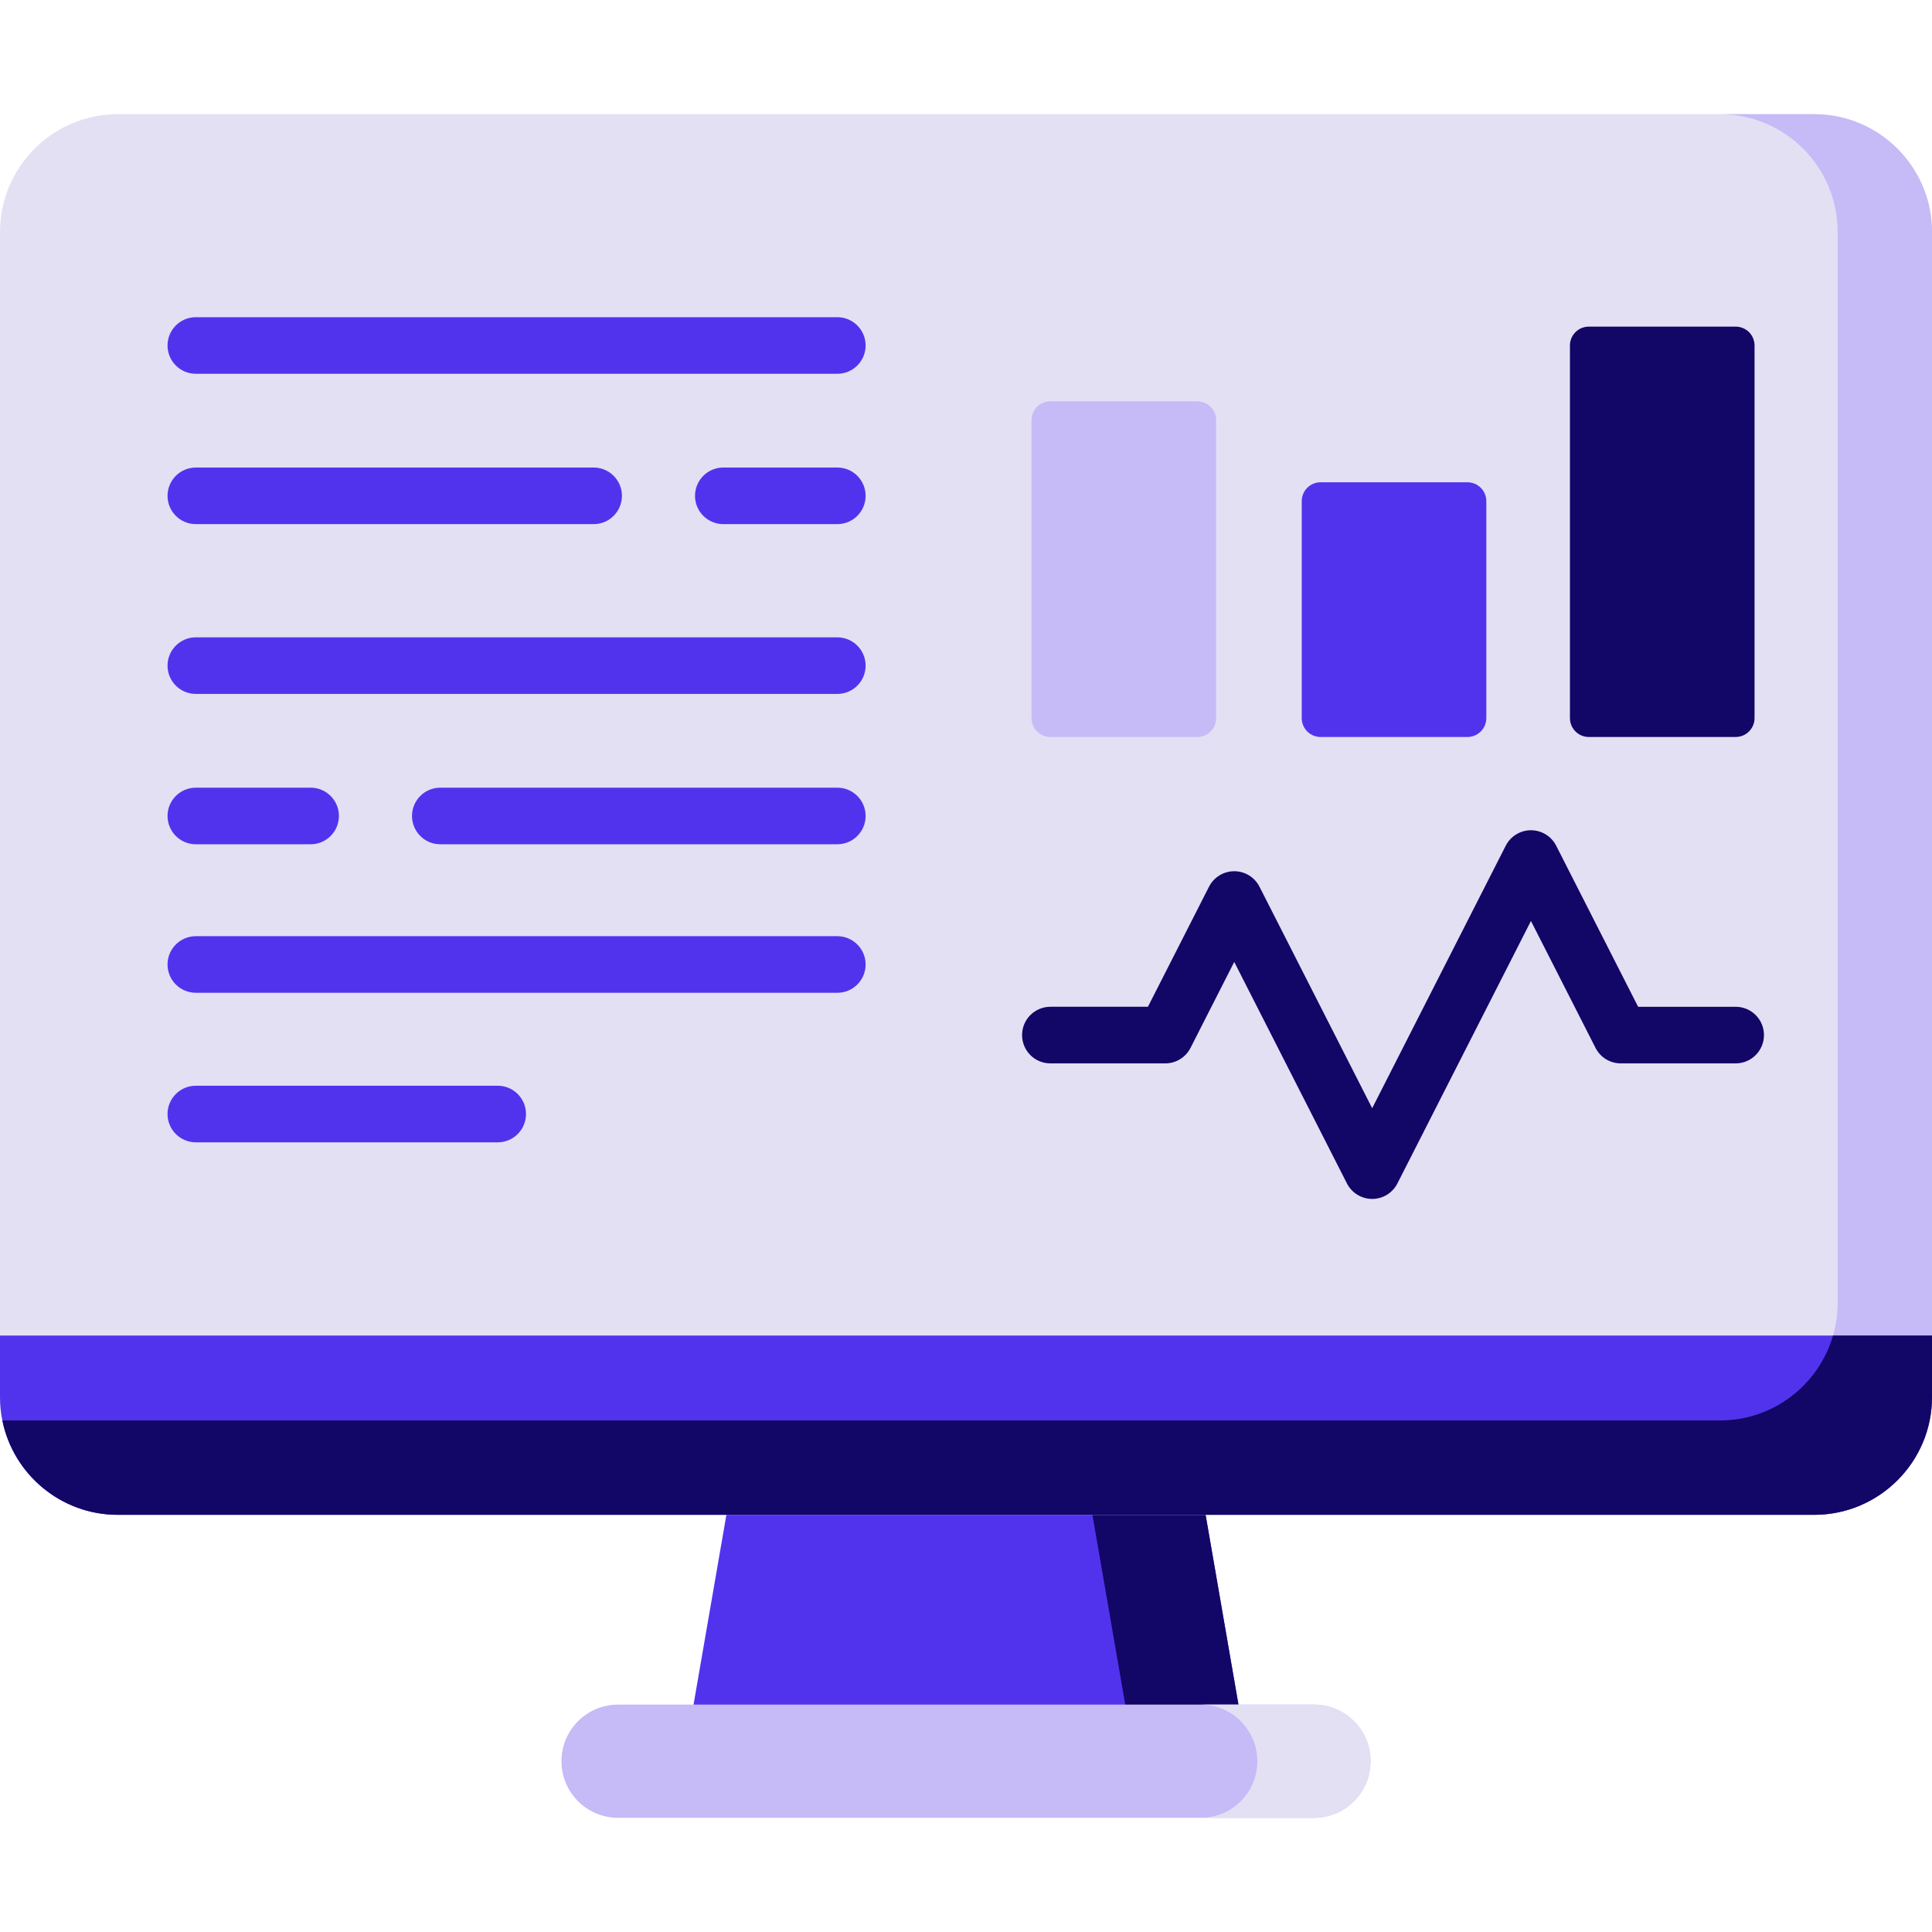
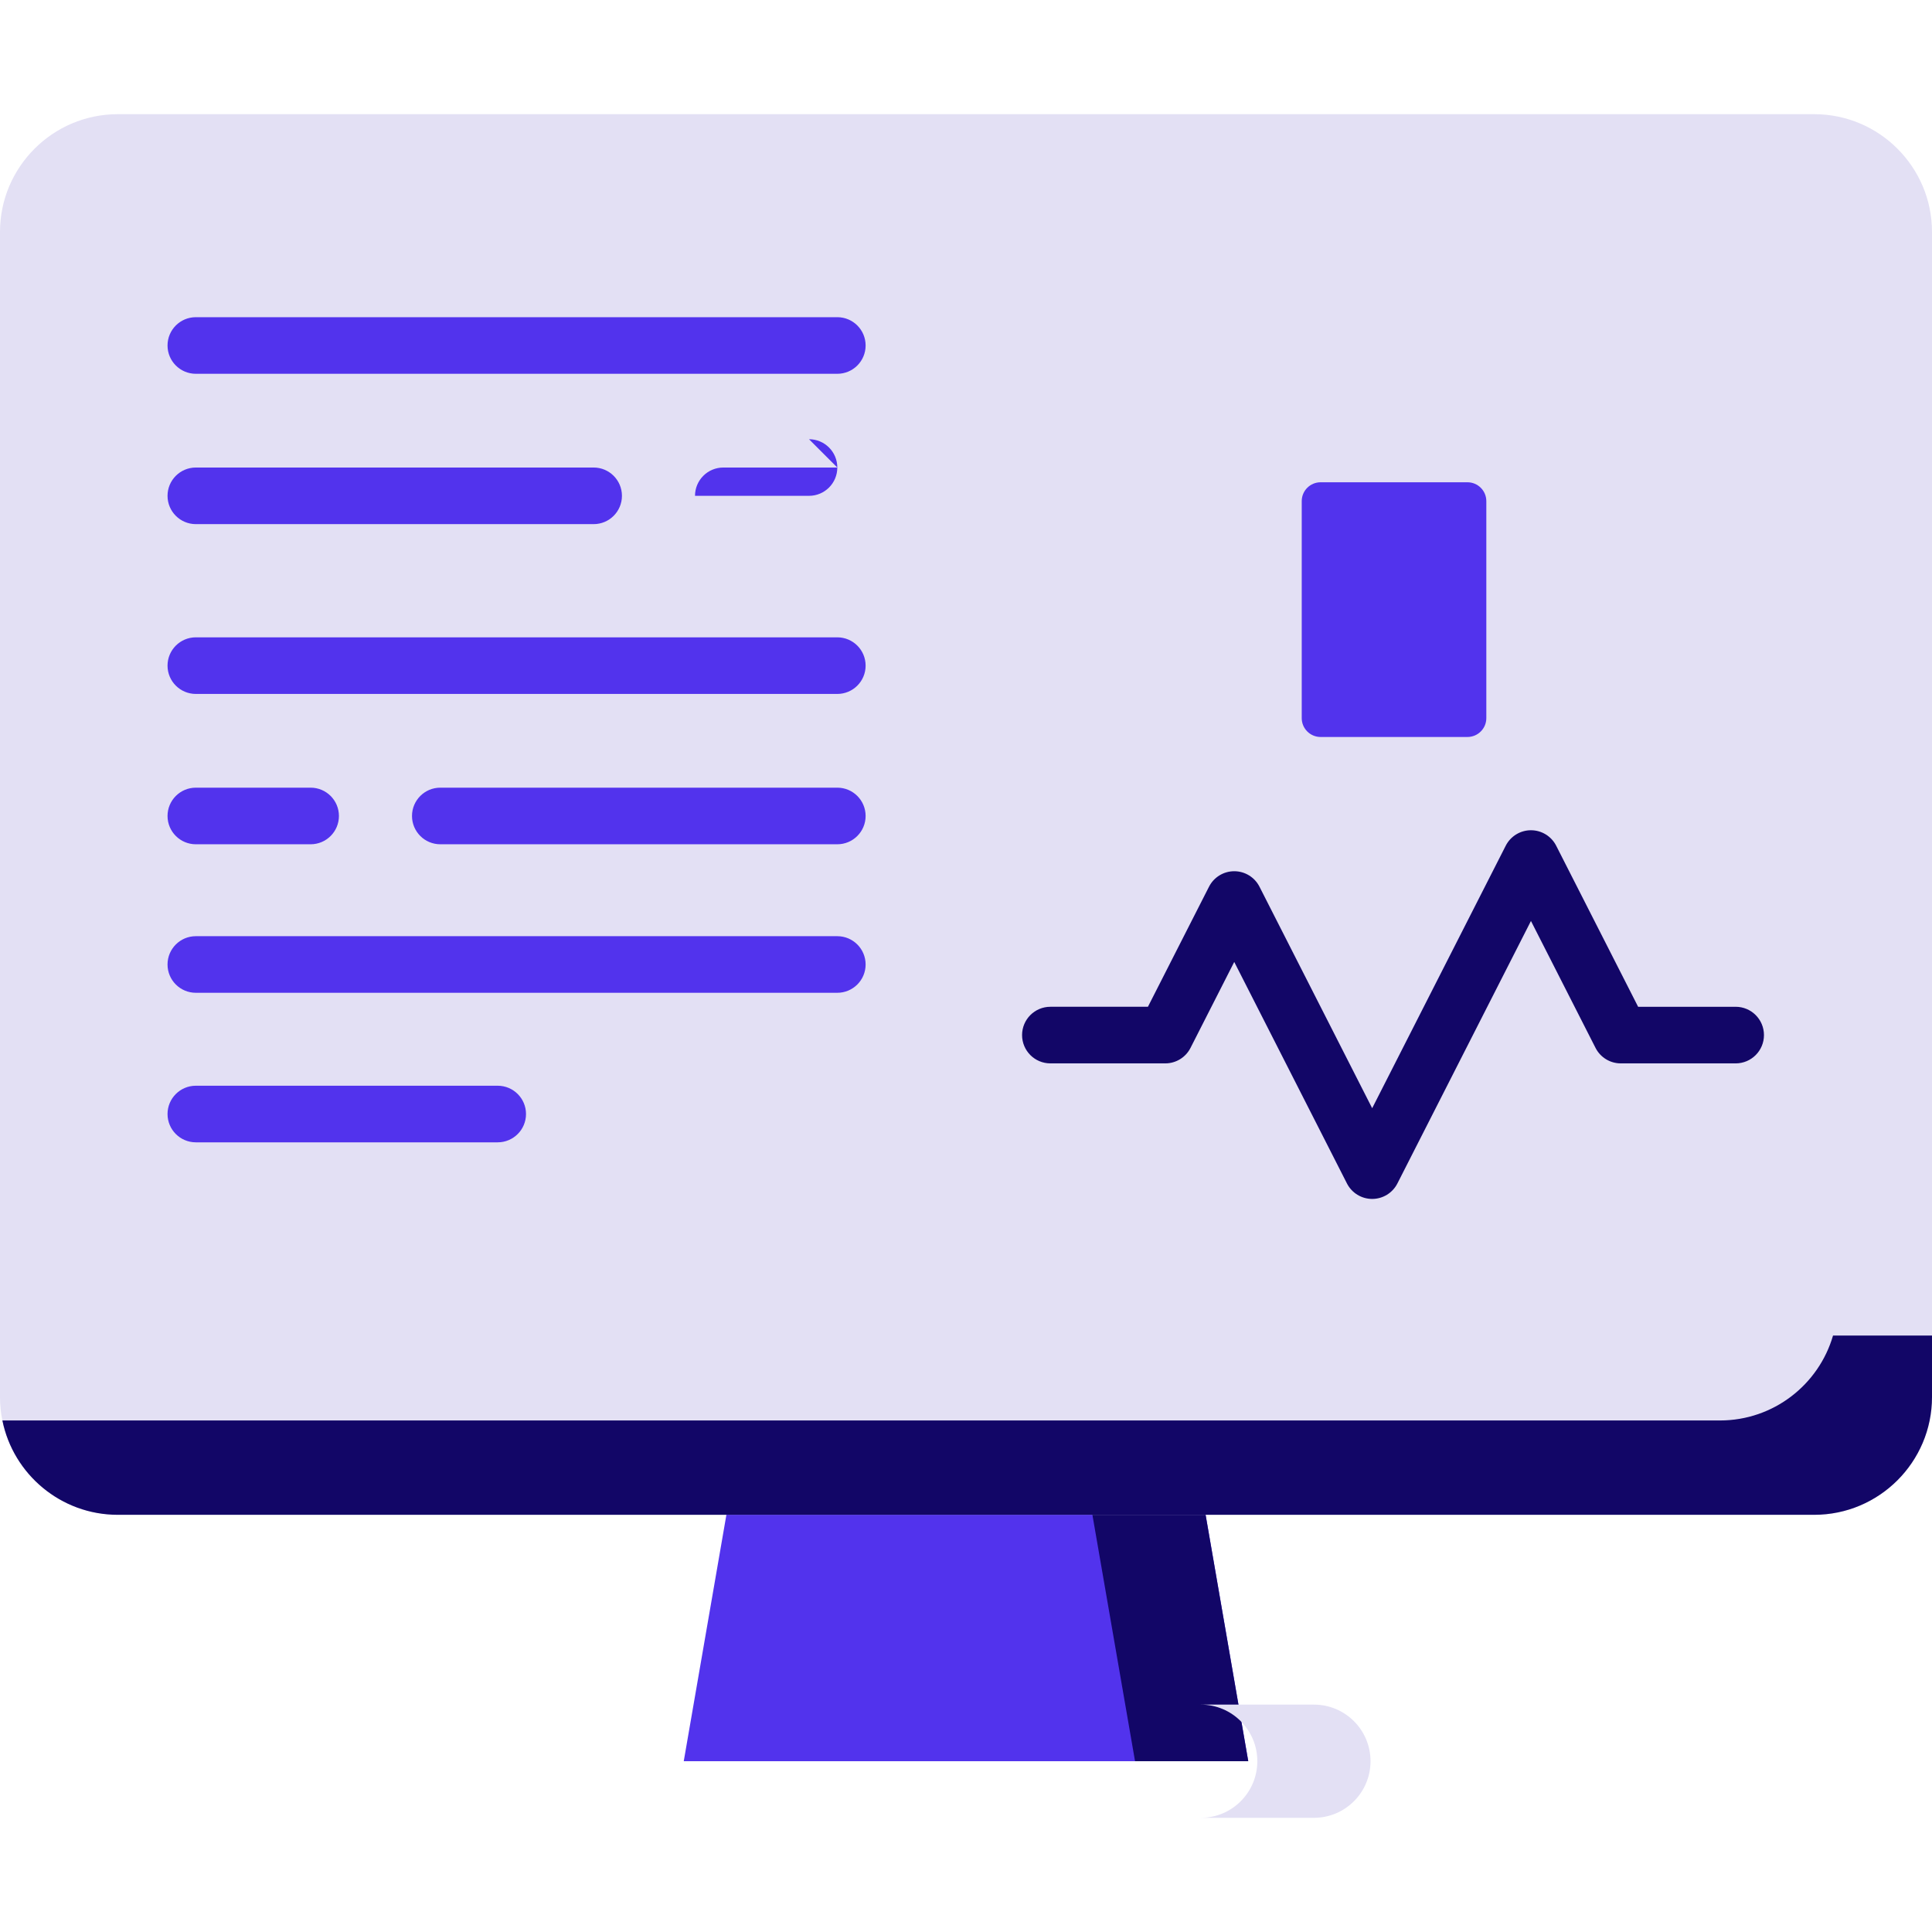
<svg xmlns="http://www.w3.org/2000/svg" width="512" height="512" x="0" y="0" viewBox="0 0 512 512" style="enable-background:new 0 0 512 512" xml:space="preserve" class="">
  <g>
    <g>
      <path d="m330.8 466.74h-149.6l12.6-72.8h124.4z" fill="#5233ed" data-original="#aac2cc" class="" />
      <path d="m330.8 466.74h-30l-12.6-72.8h30z" fill="#120667" data-original="#86a0a8" class="" />
      <path d="m512 61.47v308.76c0 17.21-14 31.21-31.21 31.21h-449.58c-15.08 0-27.7-10.75-30.58-25-.42-2-.63-4.08-.63-6.21v-308.76c0-17.21 14-31.21 31.21-31.21h449.58c17.21 0 31.21 14 31.21 31.21z" fill="#e3e0f4" data-original="#e1f9ff" class="" />
-       <path d="m512 61.47v308.76c0 17.21-14 31.21-31.21 31.21h-449.58c-15.08 0-27.7-10.75-30.58-25h455.16c17.24 0 31.21-13.97 31.21-31.21v-283.76c0-17.24-13.97-31.21-31.21-31.21h25c17.21 0 31.21 14 31.21 31.21z" fill="#c6baf7" data-original="#c2e8ef" class="" />
-       <path d="m512 353.94v16.29c0 17.21-14 31.21-31.21 31.21h-449.58c-15.08 0-27.7-10.75-30.58-25-.42-2-.63-4.08-.63-6.21v-16.29z" fill="#5233ed" data-original="#4a555b" class="" />
      <path d="m485.77 353.94h26.23v16.29c0 17.21-14 31.21-31.21 31.21h-449.58c-15.08 0-27.7-10.75-30.58-25h455.16c14.21 0 26.21-9.5 29.98-22.5z" fill="#120667" data-original="#2d383d" class="" />
      <path d="m459.971 266.807h-25.851l-21.716-42.684c-1.28-2.515-3.863-4.099-6.685-4.099s-5.405 1.584-6.685 4.099l-35.394 69.565-29.868-58.705c-1.28-2.515-3.863-4.099-6.685-4.099s-5.405 1.584-6.685 4.099l-16.191 31.823h-25.851c-4.142 0-7.5 3.358-7.5 7.5s3.358 7.5 7.5 7.5h30.45c2.822 0 5.405-1.584 6.685-4.099l11.592-22.783 29.868 58.705c1.28 2.515 3.863 4.099 6.685 4.099s5.405-1.584 6.685-4.099l35.394-69.565 17.117 33.644c1.28 2.515 3.863 4.099 6.685 4.099h30.45c4.142 0 7.5-3.358 7.5-7.5s-3.358-7.5-7.5-7.5z" fill="#120667" data-original="#2cdddd" class="" />
      <g>
-         <path d="m317.282 106.353h-38.919c-2.761 0-5 2.239-5 5v78.954c0 2.761 2.239 5 5 5h38.919c2.761 0 5-2.239 5-5v-78.954c0-2.761-2.239-5-5-5z" fill="#c6baf7" data-original="#ffd85c" class="" />
        <path d="m388.891 127.808h-38.919c-2.761 0-5 2.239-5 5v57.5c0 2.761 2.239 5 5 5h38.919c2.761 0 5-2.239 5-5v-57.5c0-2.761-2.239-5-5-5z" fill="#5233ed" data-original="#ff6248" class="" />
-         <path d="m459.971 86.558h-38.919c-2.761 0-5 2.239-5 5v98.749c0 2.761 2.239 5 5 5h38.919c2.761 0 5-2.239 5-5v-98.749c0-2.761-2.239-5-5-5z" fill="#120667" data-original="#2cdddd" class="" />
      </g>
-       <path d="m348.203 451.74h-184.405c-8.284 0-15 6.716-15 15 0 8.284 6.716 15 15 15h184.406c8.284 0 15-6.716 15-15-.001-8.285-6.716-15-15.001-15z" fill="#c6baf7" data-original="#c2e8ef" class="" />
      <g fill="#aac2cc">
        <path d="m221.898 168.9h-170c-4.142 0-7.5 3.358-7.5 7.5s3.358 7.5 7.5 7.5h170c4.142 0 7.5-3.358 7.5-7.5s-3.358-7.5-7.5-7.5z" fill="#5233ed" data-original="#aac2cc" class="" />
        <path d="m51.898 223.741h30.422c4.142 0 7.5-3.358 7.5-7.5s-3.358-7.5-7.5-7.5h-30.422c-4.142 0-7.5 3.358-7.5 7.5s3.358 7.5 7.5 7.5z" fill="#5233ed" data-original="#aac2cc" class="" />
        <path d="m221.898 208.741h-105.213c-4.142 0-7.5 3.358-7.5 7.5s3.358 7.5 7.5 7.5h105.213c4.142 0 7.5-3.358 7.5-7.5s-3.358-7.5-7.5-7.5z" fill="#5233ed" data-original="#aac2cc" class="" />
        <path d="m51.898 99.058h170c4.142 0 7.5-3.358 7.5-7.5s-3.358-7.5-7.5-7.5h-170c-4.142 0-7.5 3.358-7.5 7.5s3.358 7.5 7.5 7.5z" fill="#5233ed" data-original="#aac2cc" class="" />
        <path d="m51.898 138.9h105.422c4.142 0 7.5-3.358 7.5-7.5s-3.358-7.5-7.5-7.5h-105.422c-4.142 0-7.5 3.358-7.5 7.5s3.358 7.5 7.5 7.5z" fill="#5233ed" data-original="#aac2cc" class="" />
-         <path d="m221.898 123.9h-30.213c-4.142 0-7.5 3.358-7.5 7.5s3.358 7.5 7.5 7.5h30.213c4.142 0 7.5-3.358 7.5-7.5s-3.358-7.5-7.5-7.5z" fill="#5233ed" data-original="#aac2cc" class="" />
+         <path d="m221.898 123.9h-30.213c-4.142 0-7.5 3.358-7.5 7.5h30.213c4.142 0 7.5-3.358 7.5-7.5s-3.358-7.5-7.5-7.5z" fill="#5233ed" data-original="#aac2cc" class="" />
        <path d="m221.898 248.099h-170c-4.142 0-7.5 3.358-7.5 7.5s3.358 7.5 7.5 7.5h170c4.142 0 7.5-3.358 7.5-7.5s-3.358-7.5-7.5-7.5z" fill="#5233ed" data-original="#aac2cc" class="" />
        <path d="m131.898 287.729h-80c-4.142 0-7.5 3.358-7.5 7.5s3.358 7.5 7.5 7.5h80c4.142 0 7.5-3.358 7.5-7.5s-3.358-7.5-7.5-7.5z" fill="#5233ed" data-original="#aac2cc" class="" />
      </g>
      <path d="m363.203 466.74c0 8.28-6.72 15-15 15h-30c8.28 0 15-6.72 15-15 0-8.29-6.72-15-15-15h30c8.28 0 15 6.71 15 15z" fill="#e3e0f4" data-original="#9dcfd6" class="" />
    </g>
  </g>
</svg>